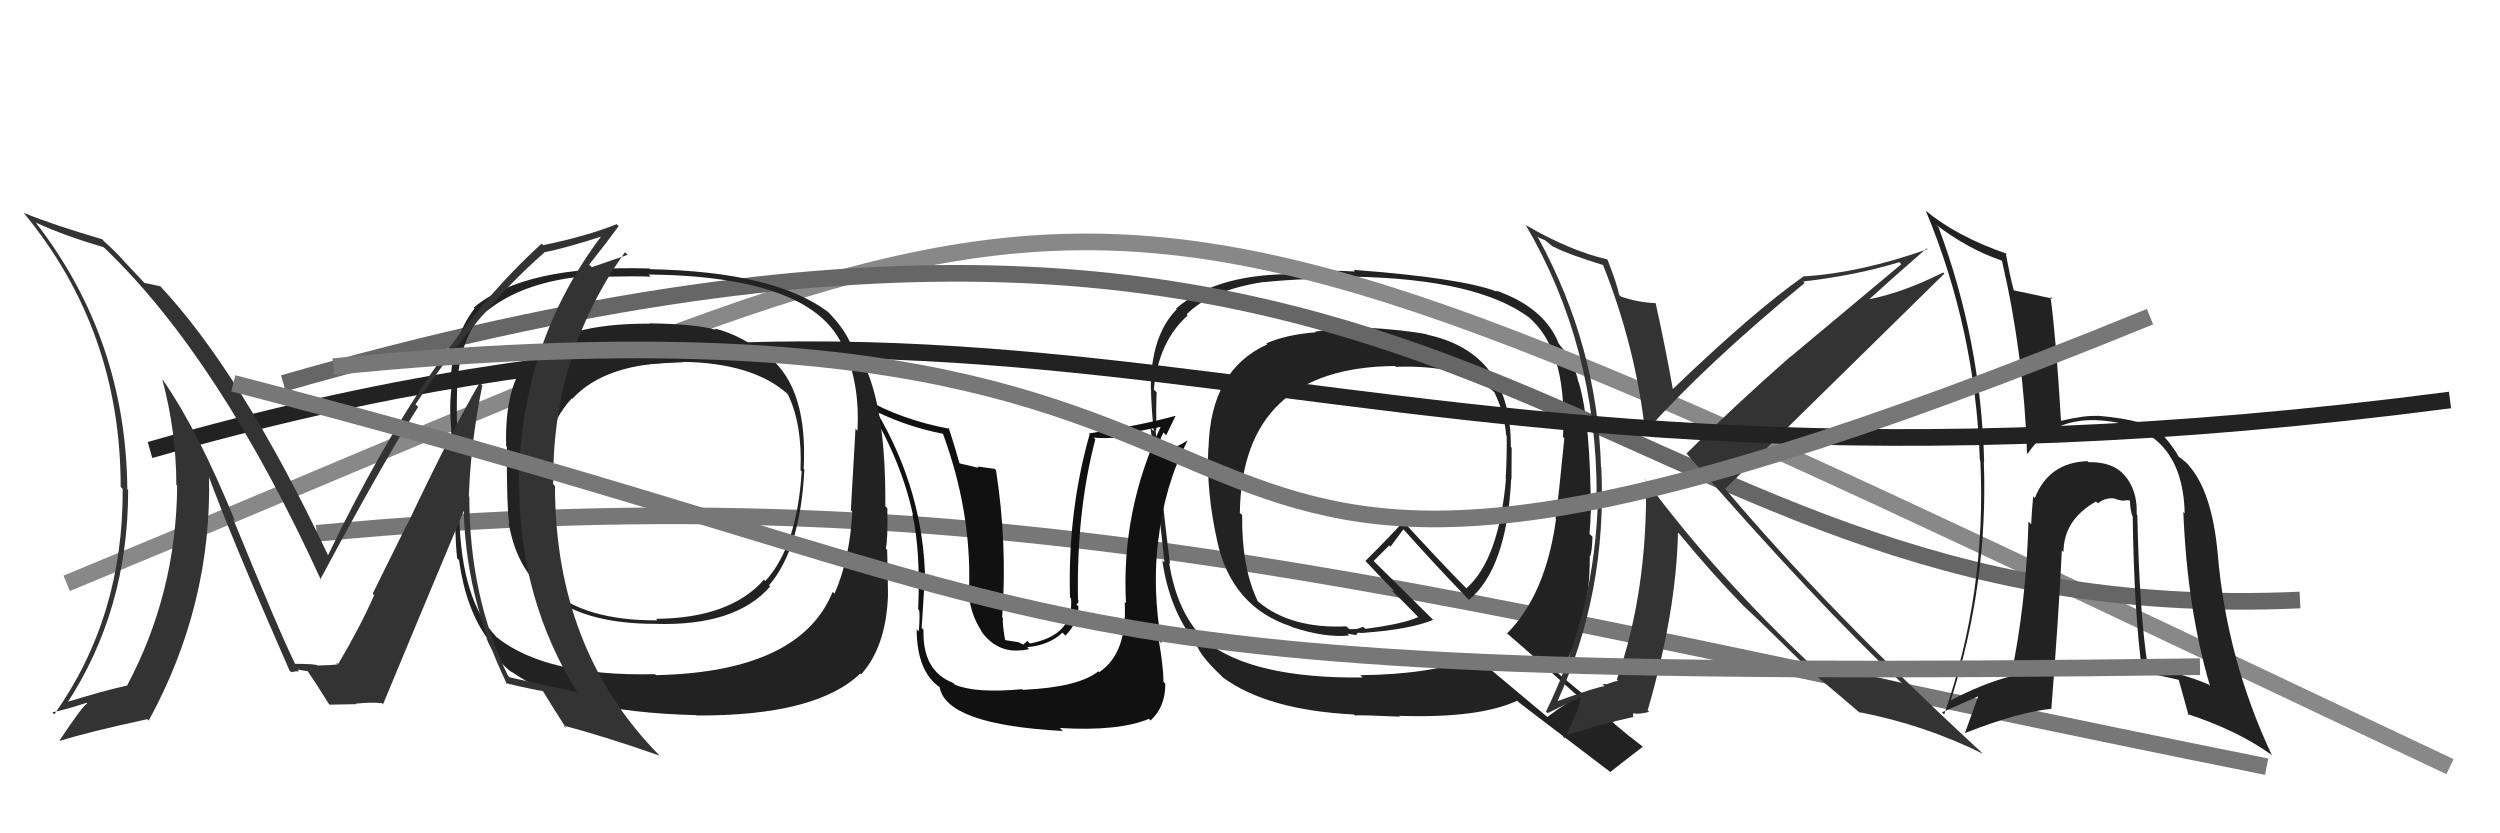
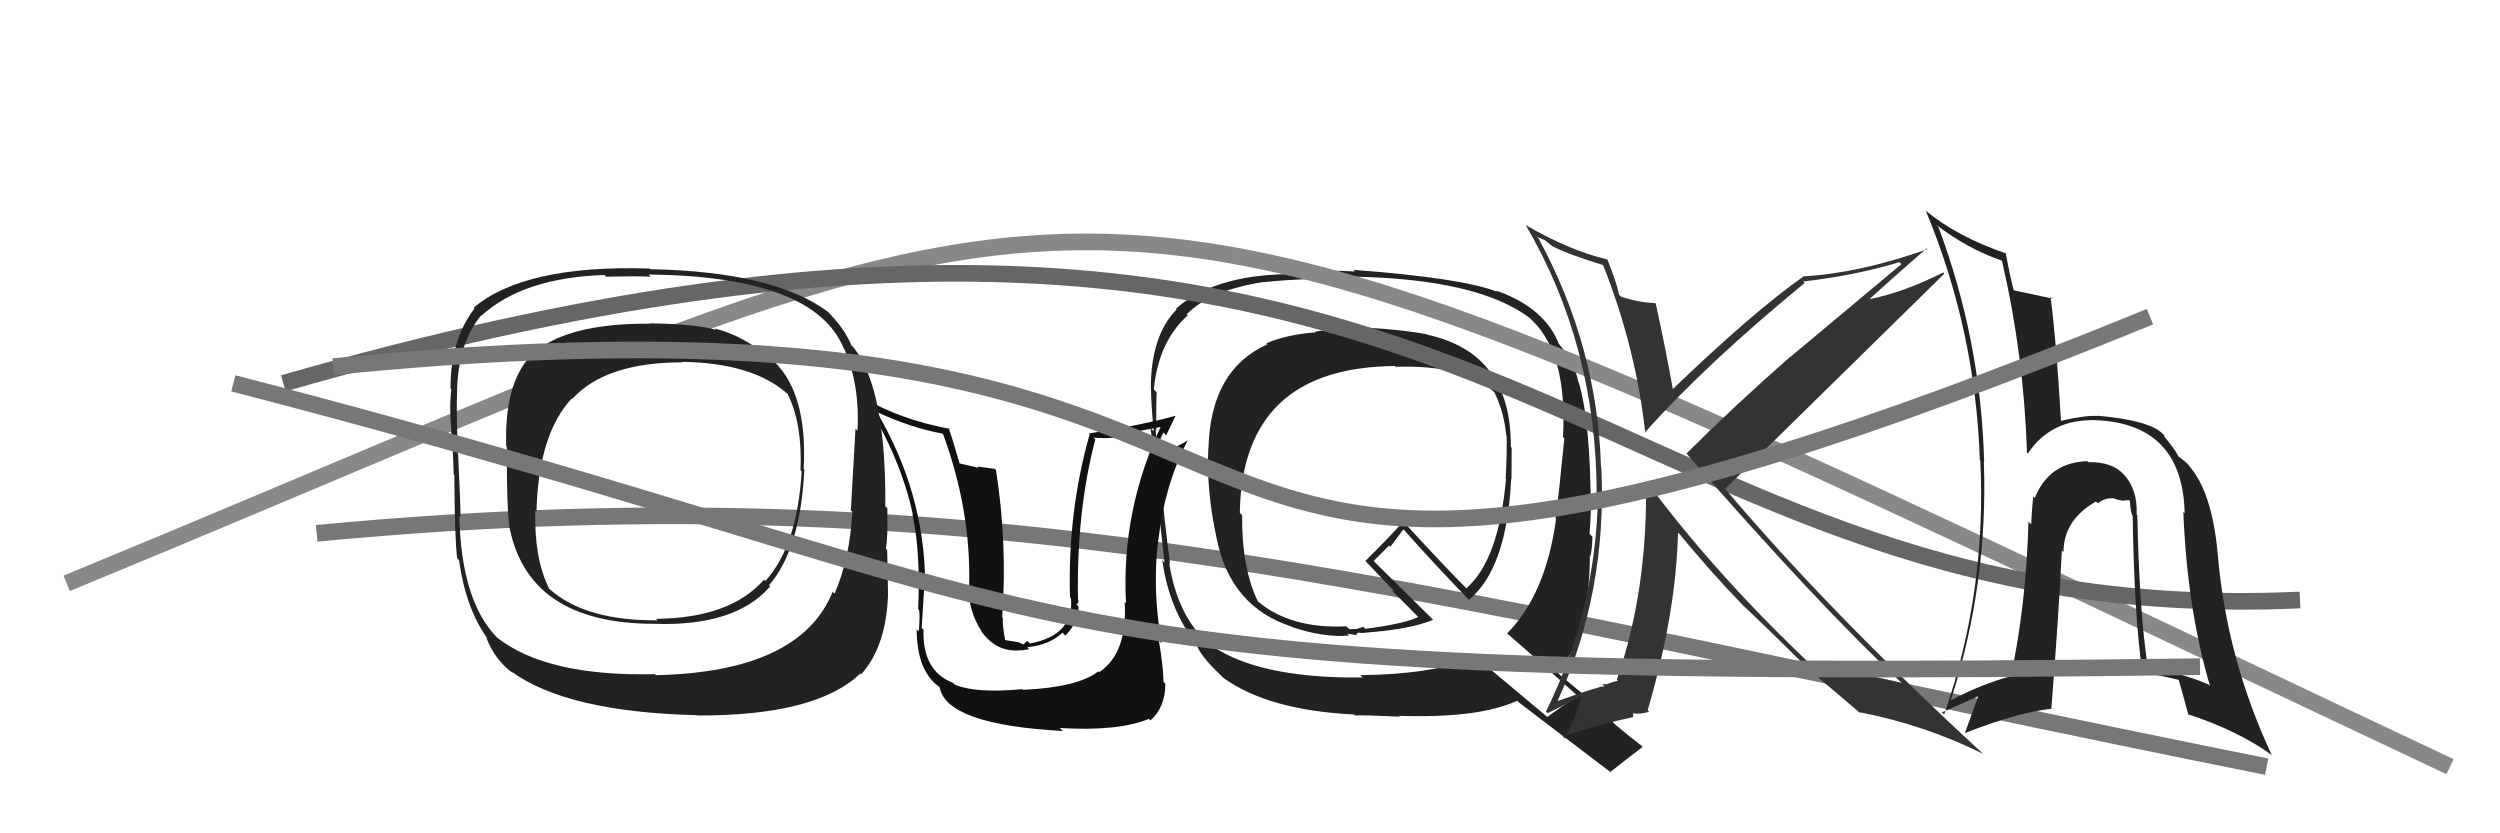
<svg xmlns="http://www.w3.org/2000/svg" width="150" height="50" viewBox="0,0,150,50">
  <path d="M19 32 C61 28,86 36,136 46" stroke="#777" fill="none" />
  <path fill="#222" d="M81.91 19.71L81.86 19.66L81.80 19.60Q79.85 19.74 78.90 19.90L79.02 20.02L78.94 19.94Q77.20 20.07 75.98 20.60L76.15 20.77L76.04 20.66Q72.63 22.19 72.51 26.88L72.52 26.89L72.50 26.86Q72.37 29.47 73.02 32.40L73.03 32.42L73.02 32.41Q73.87 36.41 77.48 37.59L77.56 37.67L77.51 37.62Q79.50 38.28 80.95 38.13L80.84 38.02L81.39 38.11L81.39 38.11Q81.40 37.93 81.59 37.97L81.66 38.04L81.59 37.97Q81.77 37.99 81.92 37.96L82.00 38.04L81.92 37.96Q84.62 37.76 85.99 37.19L85.97 37.17L82.44 33.68L82.42 33.66Q82.75 33.34 83.35 32.73L83.43 32.80L84.21 31.75L84.19 31.74Q86.02 33.80 88.00 35.85L88.02 35.88L88.14 35.99Q90.41 34.11 90.67 28.74L90.62 28.69L90.69 28.76Q90.70 27.78 90.70 26.86L90.77 26.94L90.65 26.82Q90.69 21.18 85.63 20.08L85.76 20.21L85.61 20.06Q84.36 19.80 81.85 19.65ZM94.59 41.69L94.58 41.67L94.70 41.79Q94.02 42.14 92.84 43.02L92.88 43.05L88.42 39.32L88.54 39.44Q85.88 40.47 81.62 40.51L81.74 40.63L81.76 40.65Q75.17 40.72 72.35 38.48L72.28 38.40L72.27 38.39Q70.61 36.74 70.15 33.77L70.20 33.81L70.20 33.81Q69.96 31.98 69.58 28.40L69.50 28.31L69.48 28.29Q69.46 27.55 69.34 25.80L69.33 25.79L69.38 25.84Q69.36 24.41 69.40 23.54L69.27 23.41L69.23 23.36Q69.51 20.49 71.26 18.93L71.17 18.83L71.20 18.86Q72.61 17.42 75.81 16.92L75.84 16.95L75.82 16.93Q78.40 16.66 81.29 16.74L81.32 16.76L81.16 16.60Q88.68 16.73 91.80 19.09L91.83 19.13L91.97 19.26Q94.04 21.30 93.78 26.21L93.70 26.14L93.86 26.30Q93.52 29.80 93.33 31.13L93.49 31.29L93.36 31.16Q92.74 35.68 90.42 38.01L90.42 38.00L90.35 37.94Q91.96 39.32 94.70 41.79ZM89.80 17.48L89.84 17.51L89.82 17.50Q87.71 16.68 81.20 16.19L81.24 16.22L81.30 16.29Q79.79 16.19 77.01 16.30L77.18 16.47L77.16 16.45Q72.80 16.54 70.56 18.52L70.58 18.54L70.60 18.56Q69.05 20.14 69.05 23.30L69.03 23.28L69.06 23.31Q69.06 24.15 69.22 25.86L69.21 25.86L69.03 25.68Q69.28 27.48 69.28 28.36L69.36 28.44L69.20 28.29Q69.49 30.17 69.87 33.75L69.88 33.76L69.74 33.62Q70.14 36.53 71.74 38.59L71.68 38.53L71.77 38.62Q72.00 39.34 73.22 40.49L73.28 40.55L73.39 40.66Q76.06 42.61 81.24 42.87L81.28 42.91L81.30 42.93Q81.60 42.89 84.00 43.00L83.93 42.94L83.94 42.95Q88.75 43.11 91.03 42.04L91.00 42.01L91.13 42.14Q91.98 42.80 96.70 46.38L96.68 46.36L96.63 46.31Q97.27 45.80 98.56 44.81L98.58 44.83L98.49 44.74Q97.71 44.15 96.91 43.47L96.82 43.38L95.24 41.99L95.29 41.89L95.31 41.90Q94.81 41.52 93.59 40.49L93.46 40.36L93.49 40.39Q95.39 37.88 95.39 33.35L95.35 33.30L95.42 33.37Q95.52 33.05 95.55 32.21L95.40 32.06L95.37 32.03Q95.44 31.22 95.44 30.80L95.50 30.86L95.45 30.82Q95.44 25.29 94.72 22.93L94.81 23.02L94.70 22.91Q94.47 21.76 93.59 20.70L93.52 20.62L93.54 20.65Q92.69 18.46 89.76 17.43ZM83.83 22.09L83.84 22.10L83.76 22.01Q87.76 21.87 89.59 23.47L89.70 23.58L89.67 23.55Q90.26 24.78 90.37 26.12L90.27 26.02L90.40 26.14Q90.42 27.34 90.34 28.71L90.36 28.73L90.36 28.73Q89.93 33.59 87.98 35.30L88.12 35.44L88.15 35.47Q86.68 34.00 84.17 31.26L84.33 31.42L84.20 31.29Q83.49 32.10 81.92 33.66L81.94 33.67L81.92 33.65Q82.41 34.18 83.55 35.36L83.69 35.50L83.48 35.41L83.59 35.52Q84.05 35.94 85.08 37.01L85.09 37.02L85.10 37.02Q84.24 37.43 81.92 37.73L81.80 37.61L81.40 37.74L80.99 37.75L80.89 37.69L80.78 37.58Q77.48 37.74 75.50 36.11L75.46 36.06L75.46 36.06Q74.49 34.03 74.53 30.91L74.48 30.86L74.39 30.77Q74.53 22.04 83.70 21.96Z" />
  <path d="M4 35 C72 7,60 5,147 46" stroke="#888" fill="none" />
  <path d="M17 23 C90 2,94 38,138 36" stroke="#666" fill="none" />
  <path fill="#111" d="M61.41 41.43L61.32 41.33L61.34 41.35Q58.55 41.61 57.29 41.08L57.13 40.92L57.18 40.97Q55.34 40.26 55.41 37.79L55.30 37.68L55.30 37.67Q55.50 34.34 55.50 34.91L55.51 34.92L55.51 34.92Q55.45 29.52 52.59 24.69L52.56 24.66L52.64 24.73Q54.57 25.64 56.55 26.02L56.59 26.06L56.59 26.06Q58.26 30.62 58.15 35.12L58.18 35.15L58.11 35.08Q58.09 36.69 58.92 37.91L58.93 37.92L58.84 37.83Q59.80 39.20 61.32 39.01L61.33 39.02L61.75 38.95L61.63 38.83Q62.93 38.72 63.75 37.96L63.81 38.02L63.92 38.14Q64.71 37.34 64.71 36.39L64.64 36.32L64.58 36.26Q64.74 36.19 64.70 36.00L64.63 35.93L64.68 35.98Q64.58 30.70 65.72 26.36L65.74 26.38L65.62 26.26Q66.81 26.35 67.80 26.12L67.67 25.99L69.78 25.59L69.69 25.50Q67.26 30.64 67.56 36.19L67.48 36.11L67.48 36.12Q67.66 39.19 65.95 40.33L65.88 40.26L65.90 40.28Q64.69 41.24 61.38 41.39ZM63.76 43.85L63.60 43.69L63.58 43.68Q67.11 43.89 68.94 43.13L68.88 43.07L69.03 43.23Q69.92 42.43 69.92 41.03L69.81 40.91L69.81 40.91Q69.80 39.99 69.53 38.43L69.59 38.49L69.70 38.60Q69.12 35.36 69.50 32.35L69.51 32.36L69.51 32.35Q69.86 29.16 71.26 26.42L71.36 26.52L71.26 26.42Q70.71 26.81 69.37 27.23L69.28 27.14L69.36 27.22Q69.50 26.52 69.81 25.95L69.97 26.12L70.53 24.96L70.52 24.95Q68.49 25.51 65.33 26.01L65.39 26.07L65.38 26.05Q64.05 30.74 64.20 35.84L64.26 35.90L64.26 35.90Q64.45 38.11 61.79 38.61L61.64 38.45L61.40 38.67L61.10 38.53L60.15 38.38L60.34 38.57Q60.14 37.56 60.17 37.07L60.09 36.98L60.13 37.03Q60.45 32.62 59.76 28.21L59.69 28.13L58.64 27.99L58.71 28.07Q58.06 27.91 57.52 27.79L57.54 27.81L57.59 27.86Q57.18 26.42 56.91 25.66L56.87 25.61L56.98 25.73Q54.09 25.19 51.84 23.90L51.90 23.96L51.82 23.88Q54.04 27.47 54.77 30.86L54.82 30.92L54.74 30.84Q55.24 33.05 55.09 36.55L55.05 36.51L55.14 36.60Q55.21 36.78 55.13 37.89L55.16 37.91L55.00 37.76Q55.01 40.28 56.38 41.23L56.34 41.19L56.38 41.23Q56.77 43.48 63.77 43.86Z" />
  <path fill="#222" d="M46.26 21.54L46.15 21.42L46.23 21.50Q44.51 20.09 42.87 19.71L42.94 19.78L42.96 19.79Q41.77 19.44 38.99 19.40L38.99 19.41L39.01 19.42Q33.82 19.38 31.77 21.39L31.88 21.50L31.79 21.41Q30.26 23.08 30.37 26.77L30.34 26.74L30.41 26.81Q30.40 30.46 30.55 31.41L30.68 31.53L30.52 31.38Q31.55 37.43 39.28 37.43L39.28 37.43L39.28 37.43Q44.12 37.59 46.21 35.19L46.12 35.10L46.14 35.12Q48.03 32.93 48.26 28.18L48.36 28.28L48.22 28.13Q48.48 23.33 46.16 21.43ZM39.25 40.41L39.43 40.58L39.29 40.45Q32.78 40.60 29.81 38.24L29.76 38.19L29.80 38.23Q27.67 36.02 27.56 30.96L27.58 30.99L27.63 31.03Q27.64 30.55 27.49 27.27L27.36 27.15L27.47 27.25Q27.38 24.69 27.42 23.62L27.32 23.53L27.42 23.63Q27.45 20.65 28.85 18.94L28.87 18.95L28.87 18.95Q31.41 16.65 36.28 16.50L36.25 16.47L36.37 16.60Q38.17 16.56 39.04 16.60L39.01 16.57L38.92 16.47Q48.88 16.58 50.63 20.92L50.78 21.07L50.65 20.93Q51.60 23.10 51.45 25.84L51.27 25.66L51.33 25.72Q51.24 27.35 51.05 30.62L51.12 30.69L51.14 30.72Q50.98 33.56 50.07 35.62L50.00 35.55L49.96 35.51Q48.00 40.32 39.36 40.51ZM51.75 40.54L51.63 40.42L51.67 40.46Q53.17 38.79 53.28 35.71L53.26 35.69L53.28 35.71Q53.27 34.59 53.23 32.99L53.18 32.94L53.15 32.91Q53.28 32.32 53.24 30.49L53.23 30.48L53.12 30.38Q53.17 23.34 51.23 20.87L51.09 20.73L51.08 20.72Q50.69 19.72 49.59 18.62L49.58 18.61L49.69 18.72Q46.47 16.30 39.01 16.15L38.83 15.96L38.97 16.11Q31.47 15.88 28.42 18.46L28.56 18.60L28.47 18.51Q27.03 20.38 27.03 23.31L27.03 23.32L27.08 23.36Q26.94 24.52 27.09 25.86L27.19 25.95L27.06 25.82Q27.19 27.01 27.22 28.46L27.26 28.50L27.26 28.50Q27.28 32.32 27.43 33.50L27.41 33.48L27.54 33.61Q27.96 36.58 29.29 38.37L29.30 38.37L29.17 38.25Q29.72 39.64 30.79 40.40L30.67 40.28L30.68 40.29Q34.02 42.72 41.79 42.91L41.70 42.82L41.81 42.93Q48.96 42.96 51.62 40.41ZM48.04 28.22L47.93 28.12L48.10 28.28Q47.83 32.77 45.92 34.86L45.90 34.84L45.84 34.78Q43.81 37.09 39.36 37.13L39.37 37.14L39.45 37.22Q35.10 37.25 32.97 35.34L32.85 35.23L32.95 35.32Q32.04 33.51 32.12 30.61L32.24 30.74L32.19 30.69Q32.30 26.07 34.31 23.90L34.39 23.98L34.34 23.93Q36.34 21.74 40.94 21.74L41.04 21.83L40.92 21.71Q45.17 21.77 47.26 23.64L47.29 23.67L47.26 23.64Q48.15 25.44 48.03 28.22Z" />
  <path fill="#333" d="M96.19 15.89L96.07 15.78L96.17 15.87Q98.15 20.83 98.72 26.00L98.66 25.94L98.68 25.96Q102.38 21.82 108.28 16.98L108.28 16.98L108.19 16.89Q111.33 16.53 113.96 15.73L114.08 15.85L107.44 21.40L107.43 21.39Q104.05 24.36 101.19 27.21L101.15 27.18L101.16 27.18Q109.10 36.30 114.16 41.03L114.19 41.05L114.15 41.01Q111.22 40.25 108.89 40.09L108.92 40.12L108.90 40.11Q102.97 34.55 98.67 28.73L98.80 28.86L98.76 28.82Q98.87 35.44 97.01 40.77L96.97 40.73L97.08 40.85Q96.85 40.88 96.35 41.07L96.33 41.04L96.15 41.05L96.27 41.18Q96.01 41.15 93.46 42.06L93.55 42.15L93.46 42.05Q96.43 35.51 96.08 28.05L96.10 28.06L96.06 28.02Q95.85 20.81 92.31 14.30L92.22 14.21L92.69 14.41L93.24 14.85L93.19 14.76L93.25 14.82Q94.00 15.23 96.21 15.91ZM96.46 15.59L96.47 15.61L96.42 15.56Q94.19 15.04 91.57 13.52L91.44 13.39L91.53 13.48Q95.80 20.76 95.80 29.70L95.76 29.66L95.88 29.79Q95.73 36.64 92.76 42.69L92.86 42.79L94.80 41.83L94.86 41.89Q94.56 43.01 93.87 44.30L93.77 44.19L93.75 44.18Q96.06 43.44 98.00 43.02L97.98 43.00L97.99 42.79L98.00 42.80Q98.38 42.87 98.95 42.71L98.88 42.64L98.86 42.62Q100.57 36.76 100.68 31.96L100.67 31.95L100.75 32.02Q102.74 34.43 104.56 36.30L104.48 36.22L104.66 36.40Q105.68 37.34 108.69 40.31L108.79 40.41L108.79 40.41L108.74 40.36Q109.84 41.27 111.71 42.87L111.65 42.81L111.57 42.73Q115.50 43.50 118.96 45.22L118.96 45.21L118.91 45.16Q109.66 36.63 103.41 29.21L103.40 29.19L103.52 29.32Q107.90 25.02 116.66 16.42L116.63 16.38L116.59 16.35Q114.13 17.58 112.11 17.96L112.15 17.99L112.13 17.98Q113.28 16.92 115.60 14.90L115.65 14.95L115.65 14.95Q111.57 16.39 108.22 16.58L108.23 16.59L108.22 16.58Q105.20 18.70 100.33 23.38L100.34 23.40L100.39 23.45Q99.91 20.76 99.34 18.20L99.37 18.24L99.33 18.19Q98.24 18.14 97.25 17.79L97.28 17.82L97.15 17.69Q97.02 17.03 96.45 15.58Z" />
-   <path d="M9 27 C65 11,78 33,147 24" stroke="#222" fill="none" />
  <path fill="#222" d="M128.16 30.81L128.25 30.90L128.20 30.85Q128.26 29.39 127.44 28.48L127.56 28.60L127.46 28.50Q126.75 27.70 125.31 27.73L125.23 27.66L125.24 27.67Q122.93 27.75 122.09 29.88L122.10 29.90L121.99 29.78Q121.90 30.76 121.87 31.45L121.83 31.42L121.71 31.29Q121.57 36.22 120.66 40.56L120.65 40.55L120.67 40.57Q118.92 41.03 117.05 42.02L117.03 41.99L117.05 42.01Q119.30 35.01 119.03 27.70L119.05 27.72L119.05 27.72Q118.86 20.45 116.31 13.63L116.22 13.54L116.16 13.48Q118.07 14.94 120.09 15.63L120.08 15.62L120.12 15.66Q121.43 21.30 121.62 27.17L121.70 27.25L121.67 27.21Q123.05 25.13 125.75 25.21L125.83 25.29L125.75 25.21Q130.96 25.43 131.08 30.80L131.00 30.72L131.00 30.72Q131.23 36.51 132.60 41.16L132.52 41.08L132.52 41.07Q130.73 40.31 128.97 40.12L128.86 40.00L128.87 40.02Q128.36 36.76 128.24 30.90ZM128.58 40.37L128.63 40.42L128.56 40.35Q129.65 40.53 130.76 40.80L130.66 40.70L130.71 40.75Q130.77 40.93 131.31 42.91L131.28 42.88L131.24 42.84Q134.24 43.82 136.26 45.27L136.23 45.24L136.32 45.33Q133.59 39.52 133.06 33.20L133.07 33.21L133.06 33.20Q132.72 29.48 131.31 27.91L131.26 27.86L131.40 28.00Q131.22 27.75 130.58 27.29L130.56 27.27L130.74 27.45Q130.51 26.96 129.86 26.20L129.85 26.18L129.87 26.13L129.77 26.03Q128.95 25.21 125.83 24.94L125.79 24.90L125.85 24.96Q125.08 24.91 123.67 25.25L123.58 25.17L123.66 25.25Q123.37 20.32 123.03 17.80L123.06 17.83L123.15 17.92Q122.31 17.73 120.82 17.42L120.90 17.50L120.83 17.43Q120.61 16.64 120.34 15.16L120.54 15.35L120.42 15.23Q117.40 14.19 115.53 12.63L115.57 12.67L115.55 12.65Q118.53 19.81 118.79 27.61L118.79 27.61L118.82 27.64Q119.20 35.52 116.65 42.87L116.49 42.71L116.52 42.74Q117.57 42.27 118.71 41.77L118.70 41.76L117.90 43.97L117.91 43.98Q121.11 42.72 123.09 42.53L123.08 42.52L123.08 42.53Q123.52 36.99 123.71 33.03L123.71 33.03L123.81 33.12Q123.82 31.19 125.76 30.09L125.74 30.07L125.87 30.20Q126.29 29.86 126.82 29.90L126.90 29.97L126.83 29.90Q127.09 30.01 127.43 30.05L127.41 30.03L127.74 30.01L127.80 30.07Q127.80 30.45 127.92 30.91L127.90 30.90L127.96 30.95Q128.05 36.91 128.54 40.33Z" />
-   <path fill="#333" d="M28.86 23.04L28.79 22.98L28.78 22.97Q27.11 25.82 24.44 31.46L24.43 31.44L22.36 35.62L22.45 35.71Q21.60 37.64 20.27 39.88L20.26 39.88L20.17 39.79Q20.73 39.89 19.05 39.93L19.03 39.90L19.05 39.93Q18.96 39.83 17.70 39.83L17.79 39.92L17.72 39.85Q16.92 38.29 13.99 31.14L14.10 31.24L14.09 31.23Q11.88 25.83 9.79 22.82L9.72 22.75L9.74 22.77Q10.58 25.93 10.58 29.09L10.59 29.10L10.63 29.14Q10.58 35.60 7.61 41.16L7.64 41.19L7.59 41.14Q6.22 41.44 3.86 42.17L3.90 42.21L3.97 42.28Q7.69 36.63 7.69 29.40L7.55 29.27L7.64 29.35Q7.55 20.31 2.14 13.35L2.25 13.46L2.16 13.36Q3.85 14.14 6.21 14.83L6.26 14.88L6.26 14.87Q13.17 21.48 19.26 34.80L19.38 34.92L19.22 34.76Q22.88 27.92 25.09 24.41L25.06 24.38L24.93 24.26Q28.68 18.64 32.64 15.17L32.58 15.11L32.61 15.15Q33.86 14.91 36.22 14.15L36.23 14.16L36.15 14.08Q31.13 20.67 31.13 29.28L31.26 29.40L31.15 29.29Q31.20 36.01 34.63 41.53L34.53 41.43L34.64 41.54Q33.32 41.25 30.58 40.64L30.51 40.57L30.48 40.54Q28.16 35.79 28.16 29.81L28.21 29.86L28.13 29.78Q28.25 26.48 28.94 23.13ZM30.42 41.05L30.43 41.06L30.34 40.98Q31.14 41.20 32.58 41.47L32.52 41.40L32.56 41.44Q33.02 42.21 33.97 43.69L33.86 43.58L33.82 43.54Q36.12 44.13 39.58 45.34L39.43 45.19L39.57 45.33Q33.30 38.98 33.30 29.16L33.31 29.17L33.19 29.05Q33.12 21.26 37.50 15.13L37.66 15.29L35.51 16.03L35.35 15.88Q36.48 14.45 37.12 13.57L37.07 13.52L37.00 13.45Q35.21 14.17 32.59 14.71L32.60 14.72L32.50 14.62Q25.73 20.72 19.68 33.32L19.65 33.29L19.69 33.33Q14.47 22.32 9.52 17.07L9.66 17.21L9.63 17.18Q9.23 17.09 8.66 16.97L8.72 17.03L7.43 15.66L7.47 15.70Q6.96 15.12 6.28 14.51L6.09 14.32L6.12 14.35Q3.21 13.50 1.42 12.77L1.39 12.75L1.42 12.77Q7.24 19.81 7.24 29.21L7.36 29.34L7.36 29.33Q7.41 37.00 3.26 42.86L3.22 42.83L3.14 42.74Q3.90 42.59 5.19 42.17L5.23 42.21L5.23 42.21Q4.97 42.33 3.57 44.43L3.67 44.53L3.59 44.45Q5.33 43.91 8.84 43.15L8.91 43.22L8.92 43.24Q12.73 36.27 12.54 28.51L12.38 28.34L12.46 28.42Q13.91 32.35 17.37 40.23L17.50 40.35L17.47 40.33Q17.72 40.27 17.95 40.27L17.85 40.17L18.49 40.28L18.42 40.21Q18.94 40.96 19.74 42.25L19.60 42.11L19.77 42.28Q21.38 42.25 21.38 42.25L21.33 42.21L21.35 42.22Q22.27 42.12 22.92 42.19L23.05 42.32L22.98 42.26Q24.62 38.30 27.97 30.30L27.97 30.31L27.82 30.16Q27.84 35.74 30.43 41.07Z" />
  <path d="M20 22 C90 15,58 48,129 19" stroke="#777" fill="none" />
  <path d="M14 23 C68 37,56 41,132 40" stroke="#777" fill="none" />
</svg>